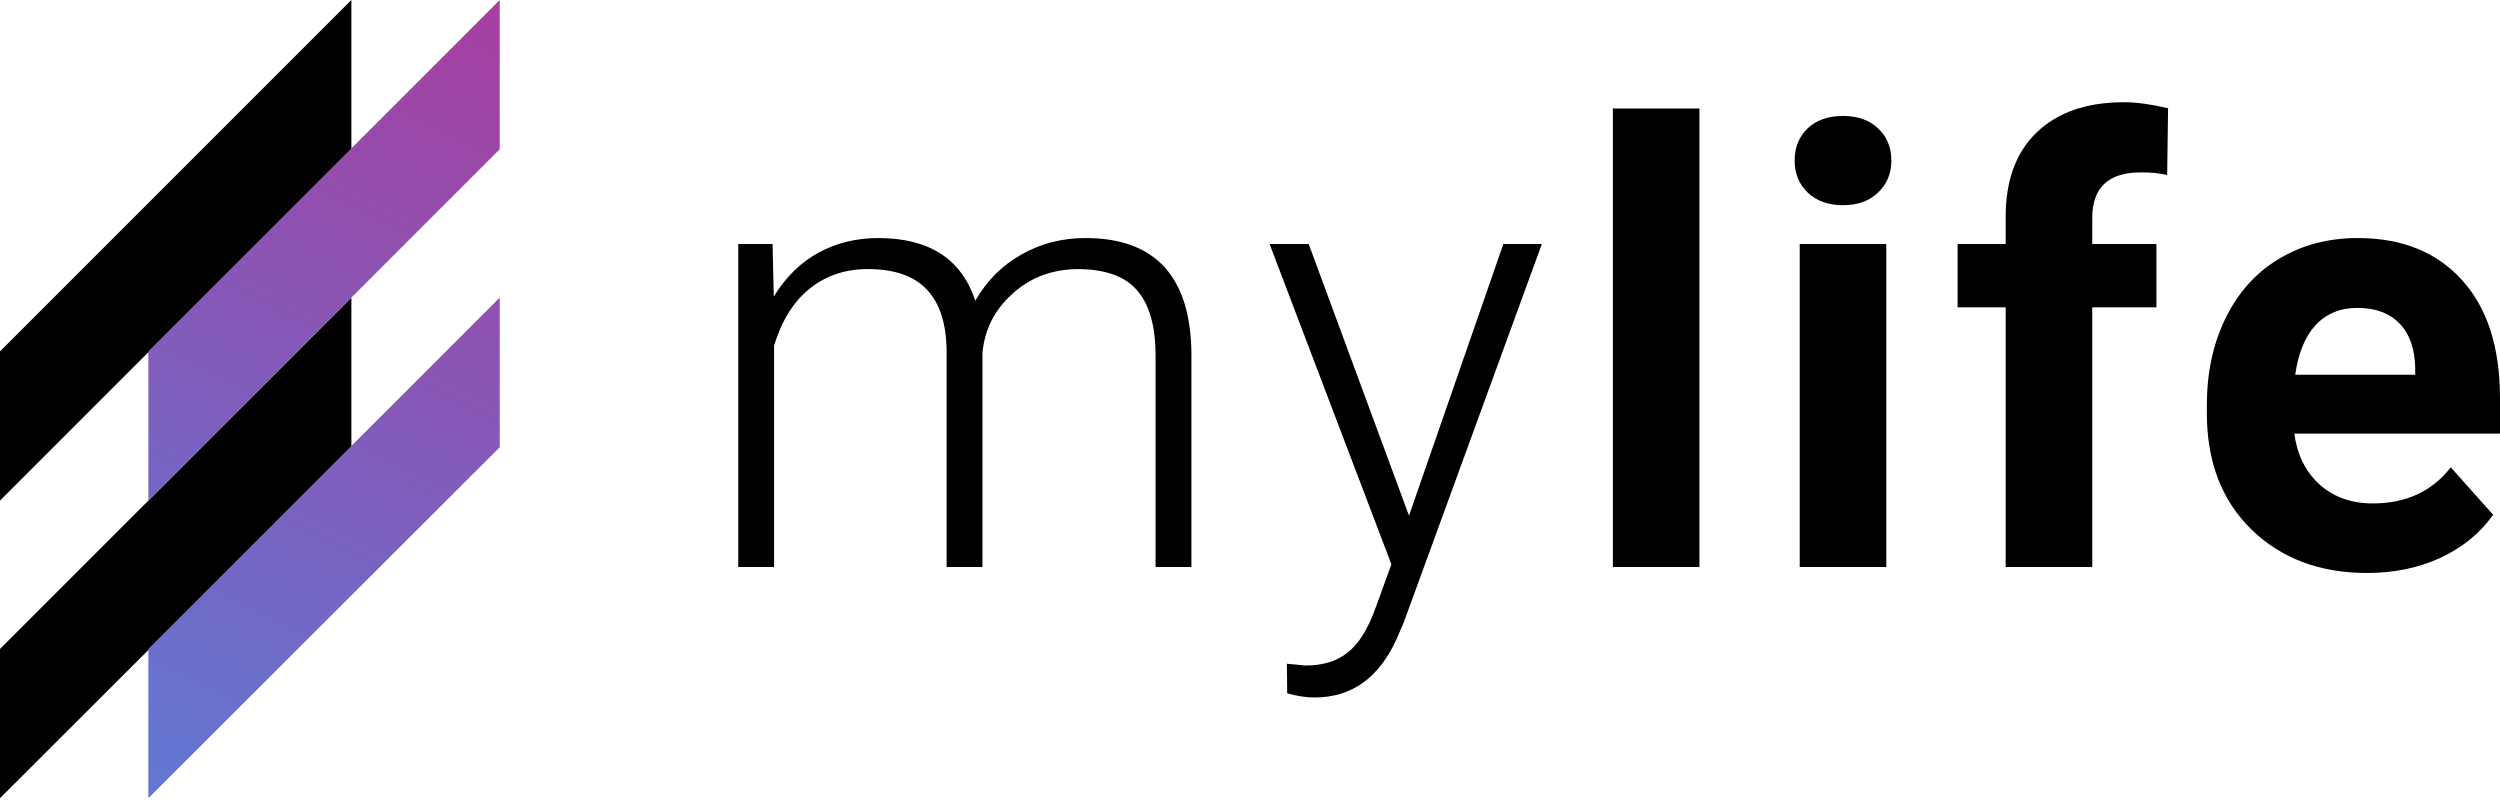
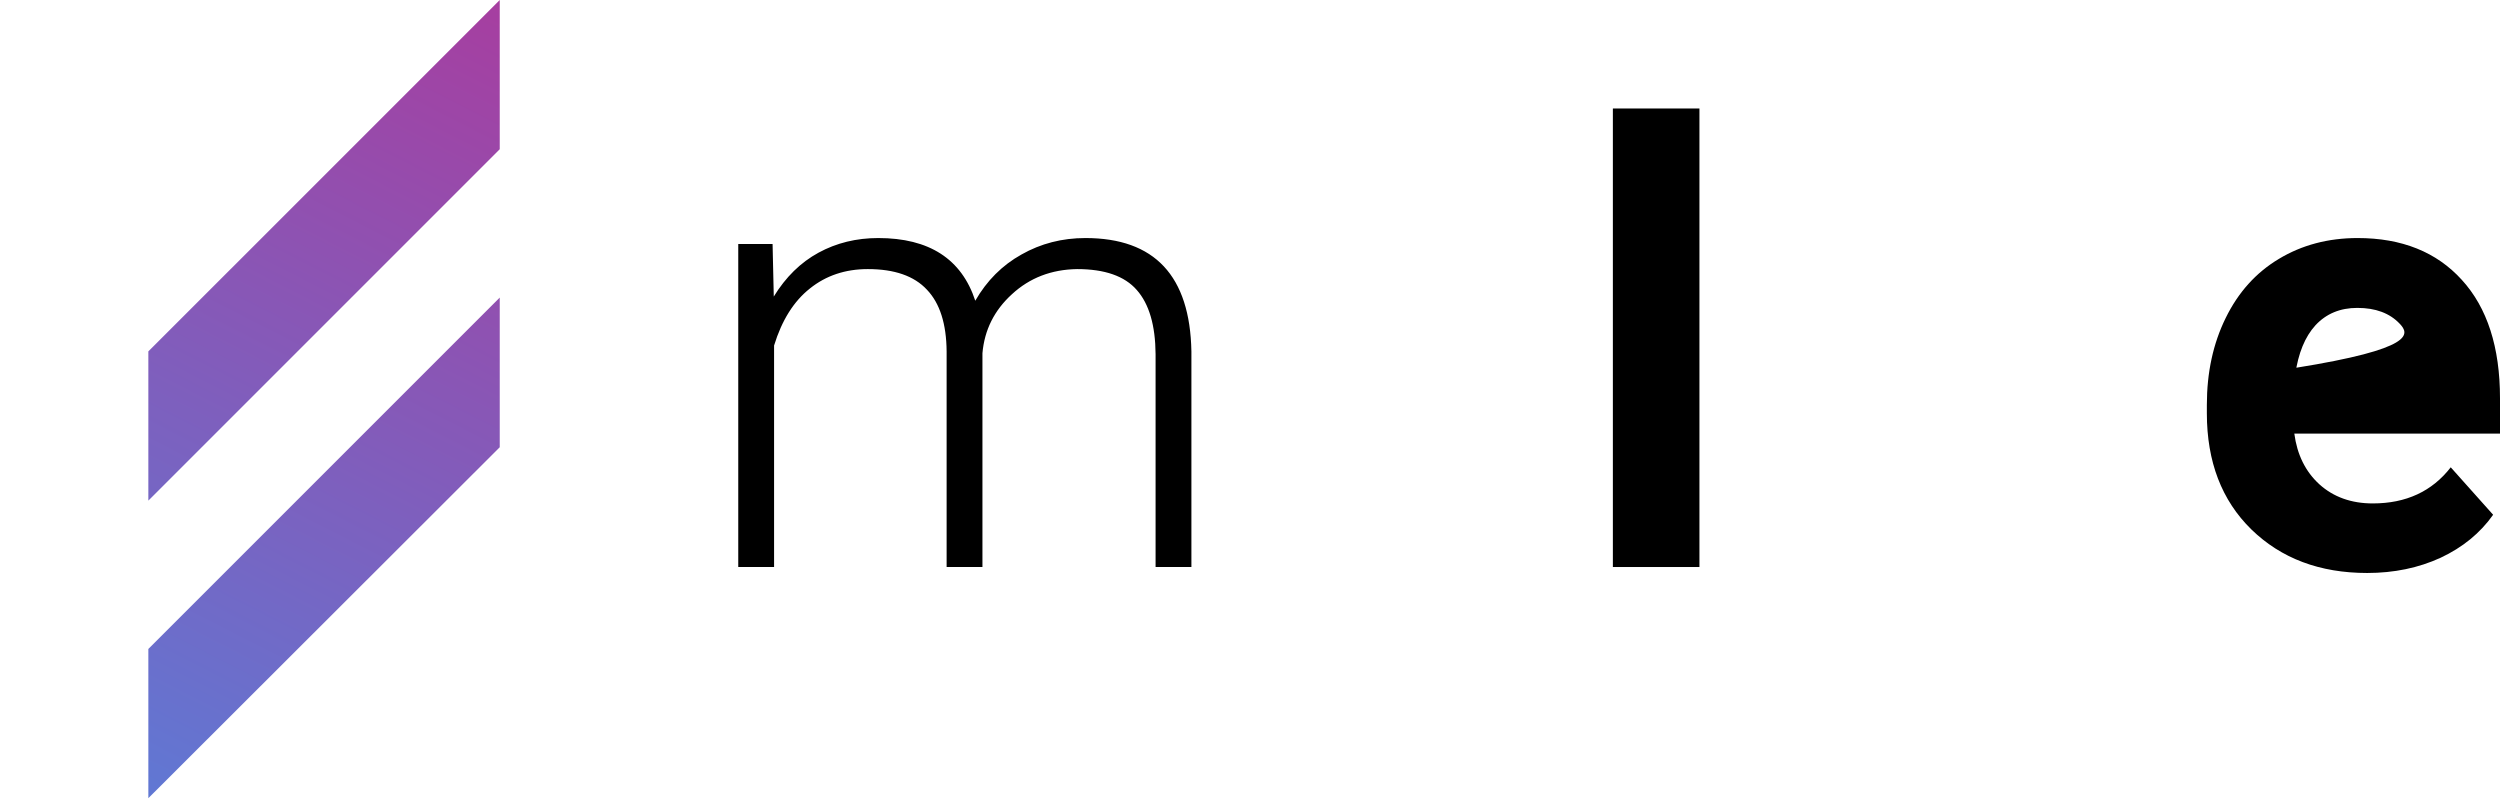
<svg xmlns="http://www.w3.org/2000/svg" width="352" height="113" viewBox="0 0 352 113" fill="none">
  <path d="M108.779 34.358L108.948 41.755C110.629 39.009 112.73 36.95 115.252 35.576C117.774 34.203 120.576 33.517 123.659 33.517C130.832 33.517 135.385 36.459 137.319 42.343C138.944 39.513 141.116 37.342 143.834 35.829C146.552 34.288 149.55 33.517 152.829 33.517C162.58 33.517 167.554 38.841 167.75 49.489V79.836H162.706V49.867C162.678 45.804 161.795 42.792 160.058 40.83C158.349 38.869 155.547 37.888 151.652 37.888C148.037 37.944 144.983 39.121 142.489 41.419C139.995 43.688 138.608 46.463 138.328 49.741V79.836H133.284V49.489C133.256 45.594 132.331 42.694 130.51 40.788C128.716 38.855 125.942 37.888 122.188 37.888C119.021 37.888 116.303 38.799 114.033 40.62C111.764 42.414 110.082 45.09 108.99 48.648V79.836H103.946V34.358H108.779Z" fill="black" />
-   <path d="M198.388 72.606L211.67 34.358H217.092L197.673 87.57L196.664 89.923C194.17 95.444 190.318 98.204 185.106 98.204C183.901 98.204 182.612 98.007 181.239 97.615L181.197 93.454L183.803 93.706C186.268 93.706 188.258 93.09 189.771 91.857C191.312 90.652 192.615 88.564 193.68 85.594L195.908 79.457L178.759 34.358H184.265L198.388 72.606Z" fill="black" />
  <path d="M239.281 79.836H227.092V15.275H239.281V79.836Z" fill="black" />
-   <path d="M265.59 79.836H253.4V34.358H265.59V79.836ZM252.686 22.589C252.686 20.767 253.288 19.268 254.493 18.091C255.726 16.914 257.393 16.326 259.495 16.326C261.569 16.326 263.222 16.914 264.455 18.091C265.688 19.268 266.304 20.767 266.304 22.589C266.304 24.438 265.674 25.951 264.413 27.128C263.18 28.305 261.54 28.893 259.495 28.893C257.449 28.893 255.796 28.305 254.535 27.128C253.302 25.951 252.686 24.438 252.686 22.589Z" fill="black" />
-   <path d="M282.399 79.836V43.268H275.632V34.358H282.399V30.491C282.399 25.391 283.856 21.44 286.77 18.638C289.712 15.807 293.817 14.393 299.085 14.393C300.767 14.393 302.826 14.673 305.264 15.233L305.138 24.648C304.129 24.396 302.896 24.27 301.439 24.27C296.872 24.27 294.588 26.413 294.588 30.701V34.358H303.625V43.268H294.588V79.836H282.399Z" fill="black" />
-   <path d="M333.296 80.676C326.627 80.676 321.191 78.631 316.988 74.54C312.812 70.449 310.725 64.999 310.725 58.19V57.013C310.725 52.445 311.608 48.368 313.373 44.781C315.138 41.167 317.632 38.392 320.854 36.459C324.105 34.498 327.804 33.517 331.951 33.517C338.172 33.517 343.061 35.478 346.62 39.401C350.207 43.324 352 48.886 352 56.088V61.048H323.04C323.432 64.018 324.609 66.4 326.571 68.193C328.56 69.986 331.068 70.883 334.094 70.883C338.774 70.883 342.431 69.188 345.065 65.797L351.033 72.48C349.212 75.058 346.746 77.076 343.636 78.533C340.525 79.962 337.079 80.676 333.296 80.676ZM331.909 43.352C329.499 43.352 327.538 44.165 326.024 45.79C324.539 47.415 323.587 49.741 323.166 52.767H340.063V51.801C340.007 49.111 339.278 47.037 337.877 45.58C336.476 44.095 334.487 43.352 331.909 43.352Z" fill="black" />
+   <path d="M333.296 80.676C326.627 80.676 321.191 78.631 316.988 74.54C312.812 70.449 310.725 64.999 310.725 58.19V57.013C310.725 52.445 311.608 48.368 313.373 44.781C315.138 41.167 317.632 38.392 320.854 36.459C324.105 34.498 327.804 33.517 331.951 33.517C338.172 33.517 343.061 35.478 346.62 39.401C350.207 43.324 352 48.886 352 56.088V61.048H323.04C323.432 64.018 324.609 66.4 326.571 68.193C328.56 69.986 331.068 70.883 334.094 70.883C338.774 70.883 342.431 69.188 345.065 65.797L351.033 72.48C349.212 75.058 346.746 77.076 343.636 78.533C340.525 79.962 337.079 80.676 333.296 80.676ZM331.909 43.352C329.499 43.352 327.538 44.165 326.024 45.79C324.539 47.415 323.587 49.741 323.166 52.767V51.801C340.007 49.111 339.278 47.037 337.877 45.58C336.476 44.095 334.487 43.352 331.909 43.352Z" fill="black" />
  <g clip-path="url(#clip0)">
-     <path d="M49.476 0V21.01L0 70.487V49.476L49.476 0Z" fill="black" />
-     <path d="M49.476 41.898V62.97L0 112.384V91.374L49.476 41.898Z" fill="black" />
    <path fill-rule="evenodd" clip-rule="evenodd" d="M70.363 21.01V0L20.887 49.476V70.487L70.363 21.01ZM70.363 62.97V41.898L20.887 91.374V112.384L70.363 62.97Z" fill="url(#paint0_linear)" />
  </g>
  <defs>
    <linearGradient id="paint0_linear" x1="86.601" y1="-18.042" x2="4.51" y2="142.531" gradientUnits="userSpaceOnUse">
      <stop stop-color="#B43396" />
      <stop offset="1" stop-color="#4C88E2" />
    </linearGradient>
    <clipPath id="clip0">
      <rect width="70.363" height="112.384" fill="white" />
    </clipPath>
  </defs>
</svg>